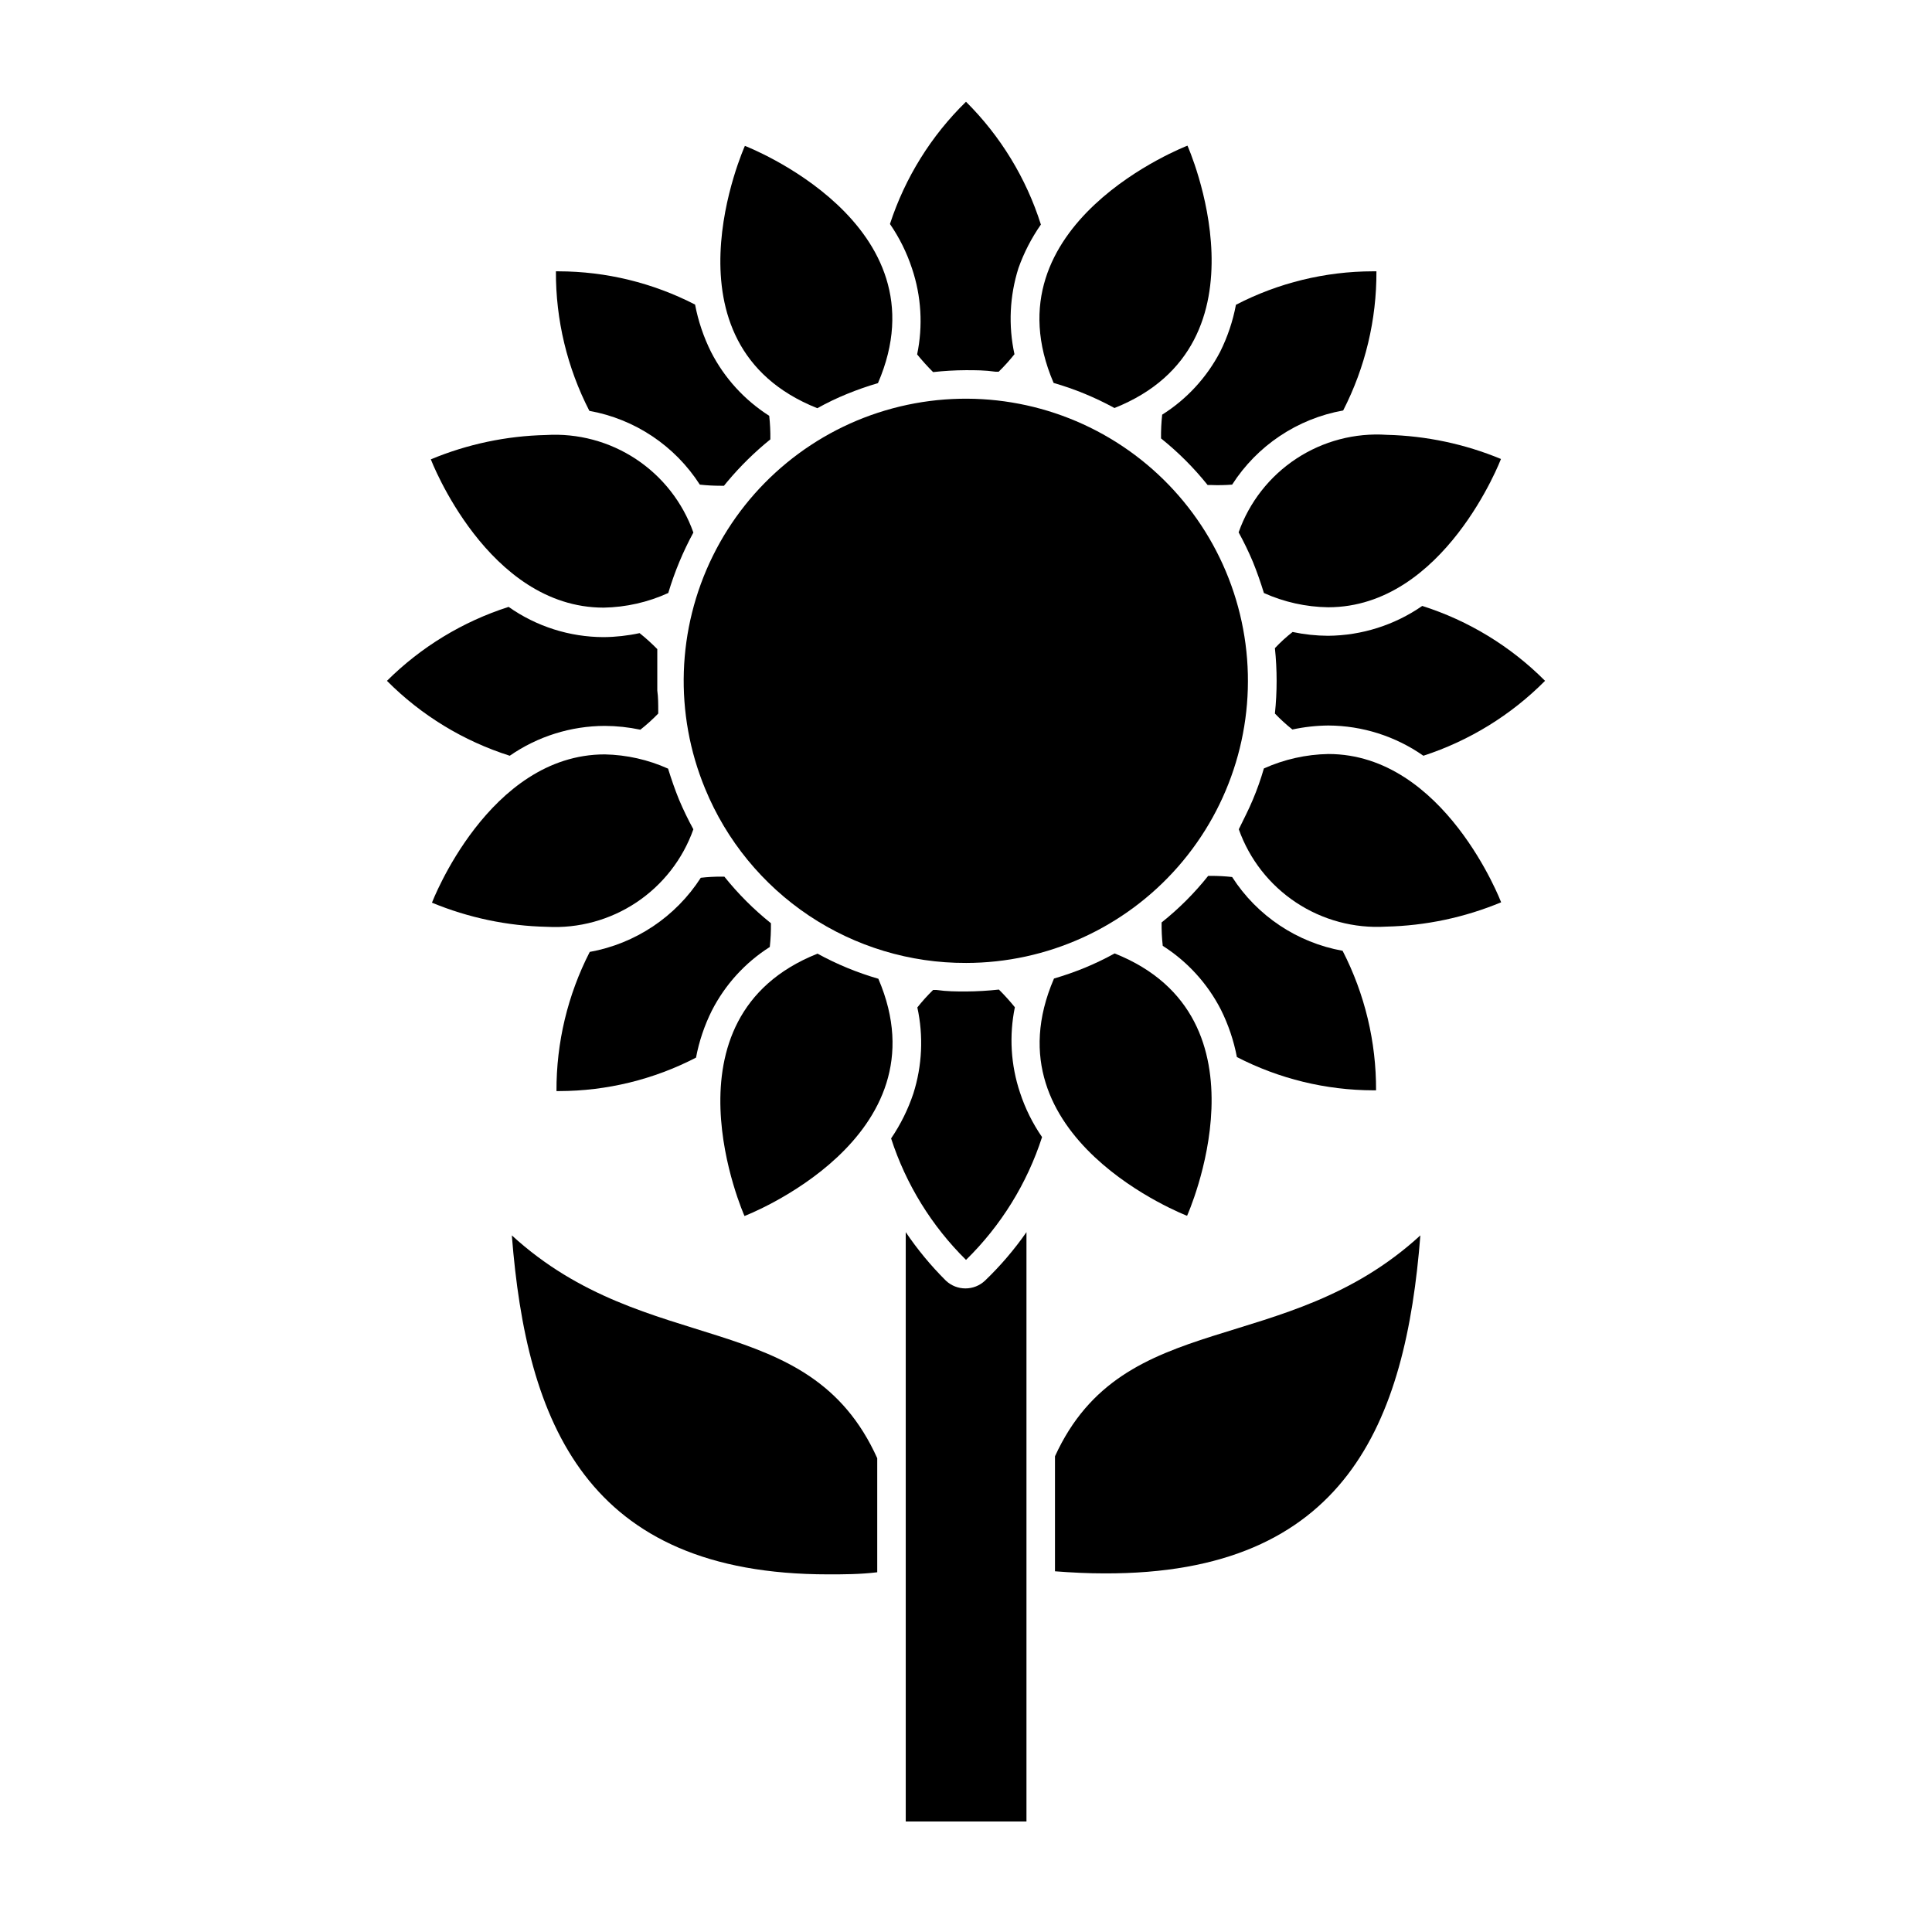
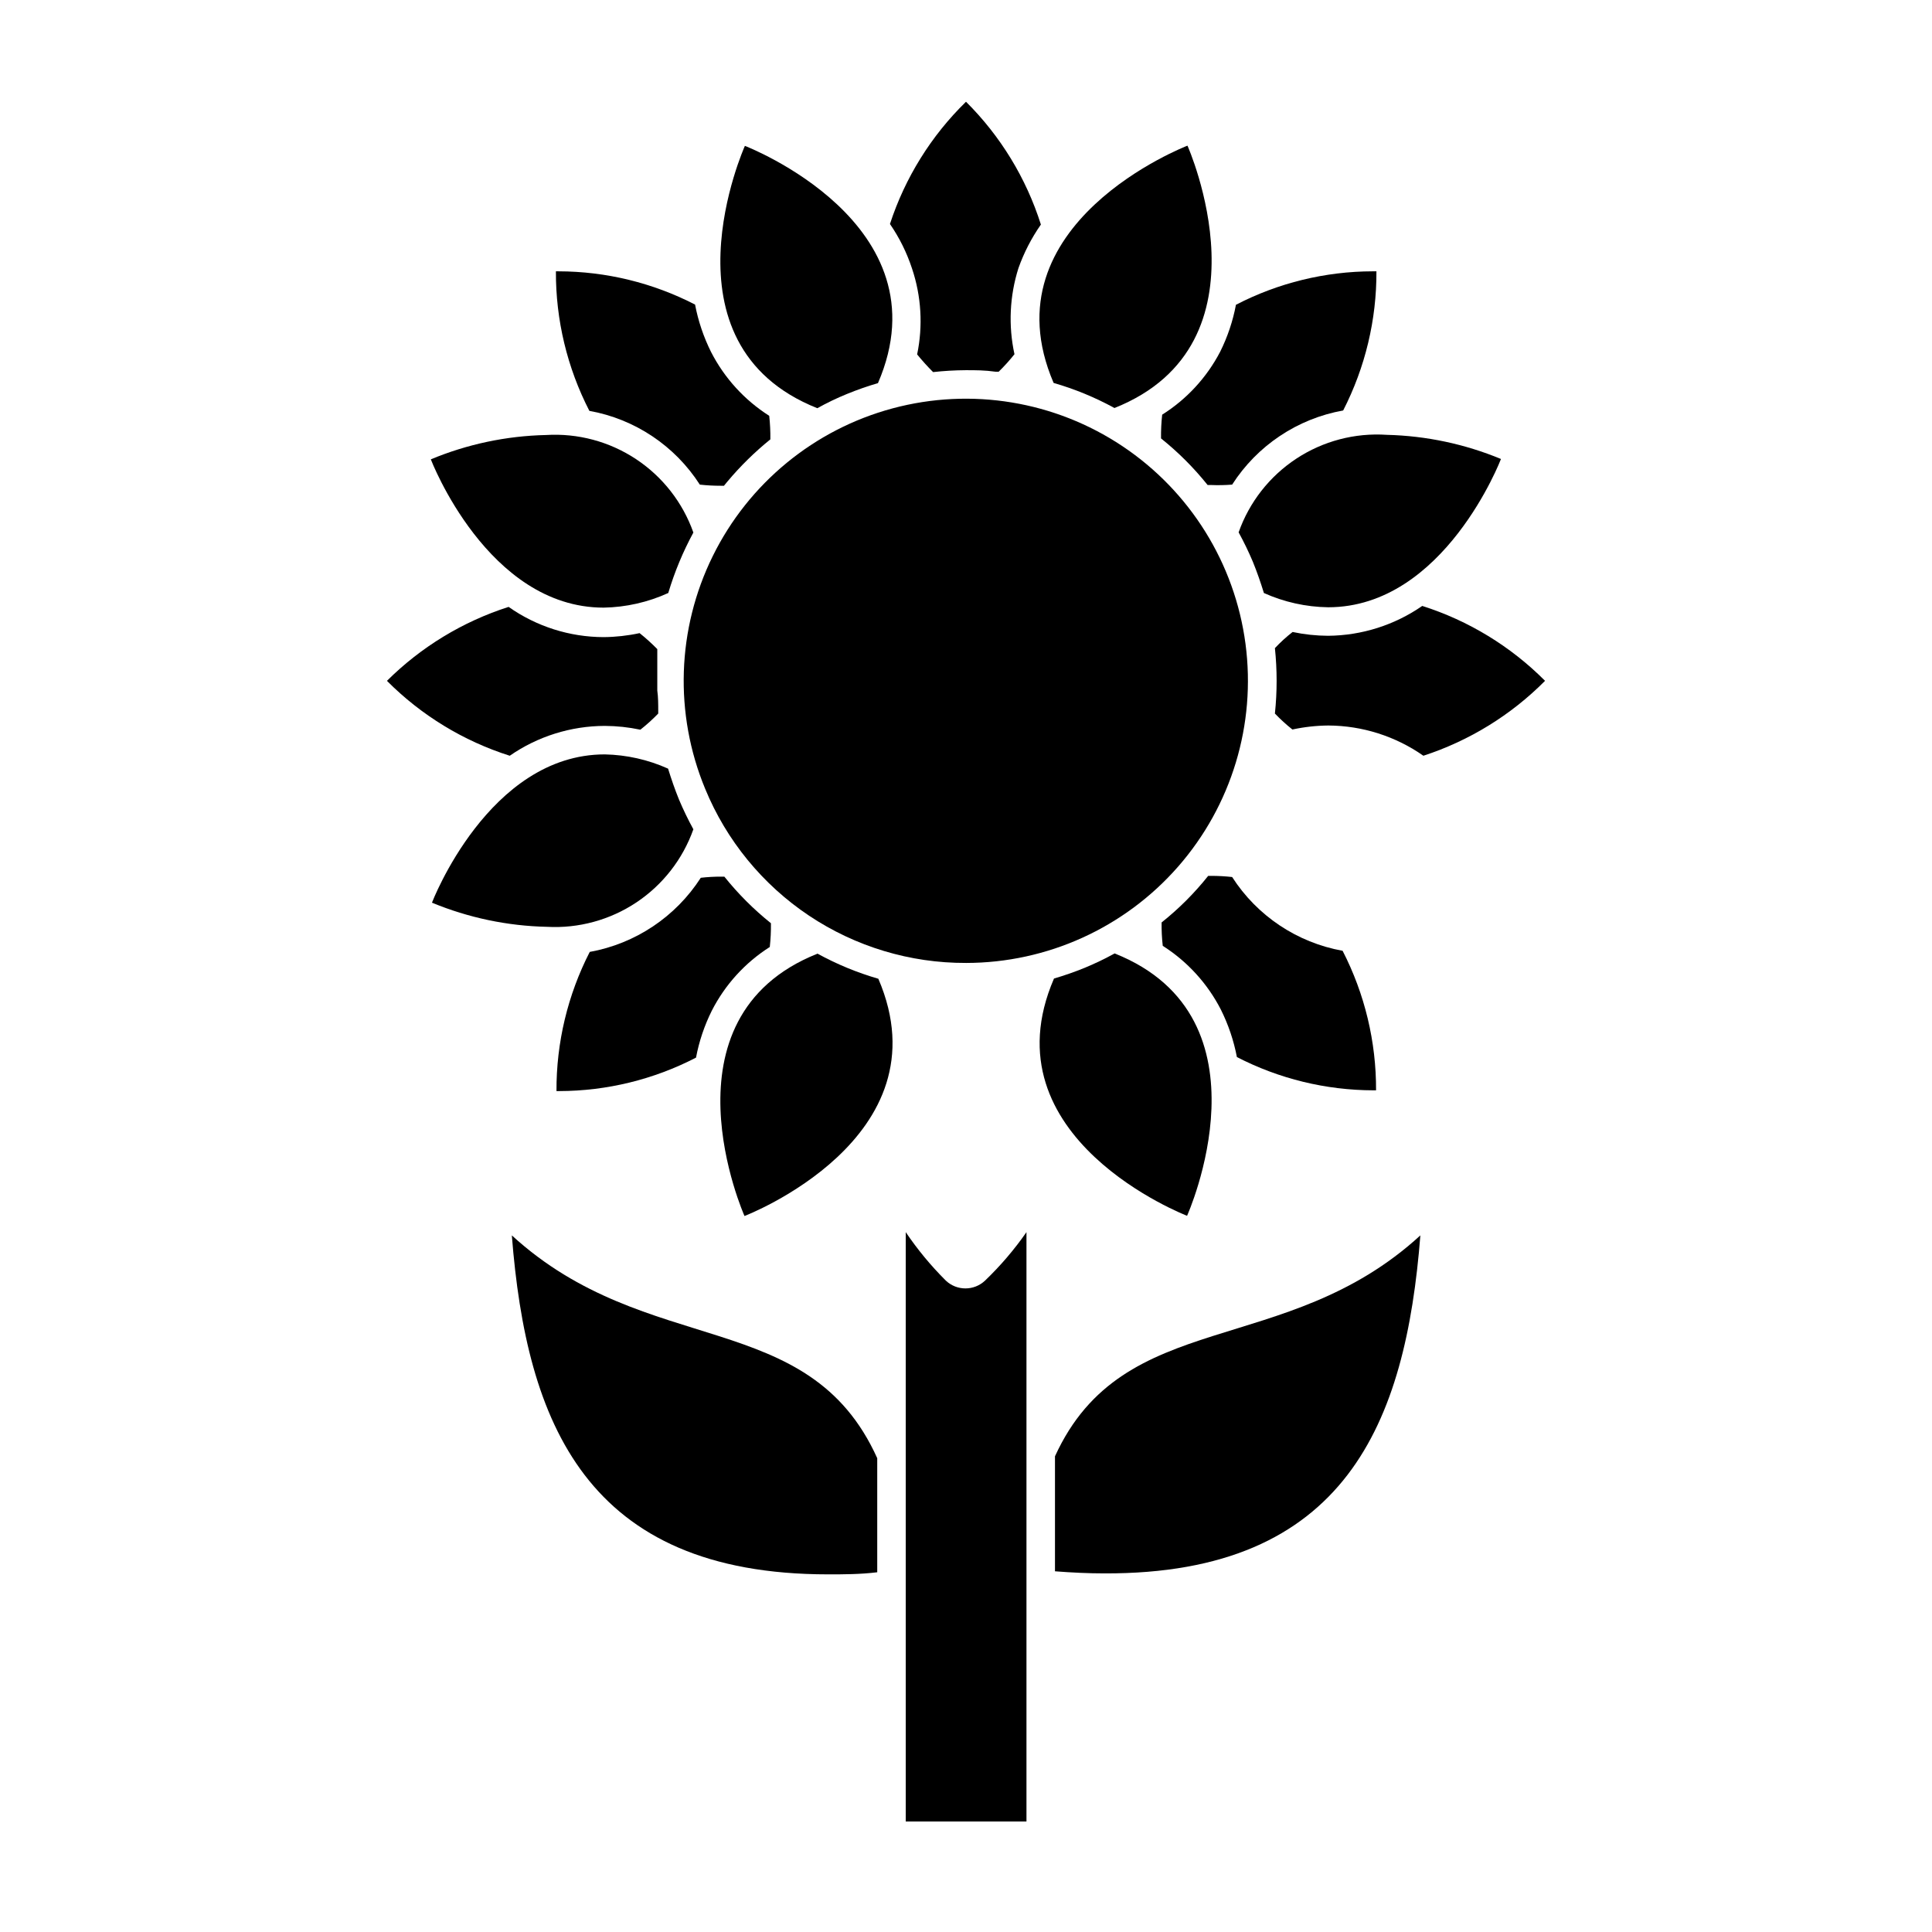
<svg xmlns="http://www.w3.org/2000/svg" fill="#000000" width="800px" height="800px" version="1.1" viewBox="144 144 512 512">
  <g>
    <path d="m423.58 560.41c4.535 0.352 8.918 0.555 13.047 0.555 64.137 0.254 79.906-40.051 83.785-89.578-35.871 32.898-78.645 18.742-96.832 58.543z" />
    <path d="m279.64 471.39c3.883 49.527 19.602 89.832 83.836 89.832 4.082 0 8.465 0 13-0.555v-30.23c-18.191-40.305-60.914-26.148-96.836-59.047z" />
    <path d="m405.04 483.38c-2.91 2.75-7.465 2.75-10.379 0-3.949-3.93-7.508-8.23-10.629-12.848v156.18h31.992v-156.18c-3.227 4.633-6.906 8.938-10.984 12.848z" />
    <path d="m387.05 237.92c1.328 1.637 2.738 3.199 4.231 4.688 2.879-0.32 5.773-0.488 8.668-0.504 2.621 0 5.039 0 7.859 0.402h0.855c1.488-1.457 2.887-3.004 4.18-4.637-1.648-7.566-1.281-15.438 1.059-22.82 1.457-4.094 3.457-7.977 5.945-11.539-3.891-12.293-10.703-23.457-19.848-32.547-9.234 9.016-16.148 20.133-20.152 32.398 2.5 3.629 4.469 7.598 5.844 11.789 2.465 7.332 2.938 15.195 1.359 22.77z" />
-     <path d="m412.95 410.93c-1.324-1.633-2.738-3.199-4.231-4.684-2.879 0.316-5.769 0.484-8.664 0.504-2.672 0-5.039 0-7.91-0.402h-0.859c-1.488 1.453-2.887 3.004-4.18 4.633 1.648 7.57 1.285 15.441-1.059 22.824-1.41 4.215-3.394 8.215-5.894 11.891 3.941 12.164 10.75 23.207 19.852 32.191 9.25-9.059 16.168-20.227 20.152-32.547-2.504-3.629-4.473-7.598-5.844-11.789-2.441-7.285-2.91-15.09-1.363-22.621z" />
    <path d="m495.97 312.49c-3.164-0.016-6.32-0.352-9.418-1.008-1.672 1.305-3.238 2.734-4.688 4.281 0.605 5.762 0.605 11.57 0 17.332 1.445 1.516 2.992 2.93 4.637 4.231 3.129-0.676 6.32-1.031 9.52-1.059 9.02 0.043 17.805 2.84 25.191 8.012 12.172-3.965 23.223-10.766 32.242-19.852-9.094-9.137-20.258-15.945-32.543-19.848-7.332 5.078-16.023 7.836-24.941 7.91z" />
    <path d="m279.09 344.28c7.398-5.129 16.184-7.887 25.188-7.91 3.168 0.016 6.324 0.352 9.422 1.008 1.676-1.316 3.258-2.746 4.738-4.281v-0.656c0-1.812 0-3.629-0.25-5.441v-2.57 0-4.535-3.879h-0.004c-1.473-1.504-3.039-2.918-4.684-4.231-3.133 0.676-6.32 1.031-9.523 1.059-9.02-0.02-17.816-2.816-25.191-8.012-12.145 3.891-23.195 10.605-32.242 19.598 9.094 9.141 20.258 15.949 32.547 19.852z" />
    <path d="m451.99 253.89c-0.23 2.09-0.332 4.195-0.305 6.297 4.559 3.648 8.695 7.789 12.344 12.344h0.809c1.898 0.082 3.797 0.047 5.691-0.102 6.644-10.359 17.309-17.484 29.422-19.648 5.852-11.41 8.875-24.059 8.816-36.879h-0.957c-12.625 0.023-25.062 3.062-36.273 8.867-0.812 4.32-2.219 8.508-4.18 12.445-3.555 6.82-8.859 12.578-15.367 16.676z" />
    <path d="m348 394.96c0.234-2.09 0.332-4.195 0.305-6.297-4.555-3.648-8.695-7.789-12.344-12.344h-0.805c-1.82-0.008-3.637 0.094-5.441 0.301-6.664 10.344-17.316 17.461-29.426 19.648-5.852 11.41-8.875 24.059-8.816 36.879h0.707c12.625-0.02 25.062-3.062 36.273-8.867 0.812-4.32 2.223-8.508 4.184-12.441 3.523-6.898 8.828-12.727 15.363-16.879z" />
    <path d="m470.53 376.42c-1.84-0.207-3.691-0.305-5.543-0.305h-0.805c-3.637 4.566-7.777 8.711-12.344 12.344-0.027 2.07 0.07 4.141 0.305 6.195 6.551 4.172 11.875 10.016 15.414 16.93 1.977 3.969 3.402 8.191 4.234 12.547 11.184 5.769 23.586 8.789 36.172 8.816h0.707c0.055-12.859-2.988-25.547-8.867-36.98-12.051-2.164-22.656-9.246-29.273-19.547z" />
    <path d="m329.46 272.43c1.84 0.203 3.691 0.305 5.543 0.301h0.855l0.906-1.109v0.004c3.426-4.09 7.238-7.836 11.387-11.188 0.031-2.086-0.07-4.172-0.301-6.246-6.555-4.168-11.879-10.012-15.418-16.926-1.977-3.969-3.402-8.191-4.231-12.547-11.188-5.769-23.59-8.793-36.176-8.816h-0.707 0.004c-0.059 12.859 2.984 25.543 8.867 36.98 12.051 2.164 22.656 9.246 29.27 19.547z" />
    <path d="m472.25 285.08c1.391 2.539 2.652 5.144 3.777 7.809 1.109 2.719 2.066 5.492 2.922 8.262v0.004c5.359 2.406 11.152 3.695 17.027 3.777 30.781 0 45.797-39.297 45.797-39.297-9.594-3.977-19.844-6.144-30.227-6.398-8.477-0.574-16.902 1.641-24 6.309-7.094 4.668-12.469 11.527-15.297 19.535z" />
    <path d="m327.75 363.77c-1.391-2.535-2.652-5.144-3.781-7.809-1.109-2.719-2.066-5.492-2.922-8.262-5.281-2.375-10.988-3.66-16.777-3.777-30.781 0-45.797 39.297-45.797 39.297 9.676 4.004 20.012 6.176 30.48 6.398 8.391 0.461 16.707-1.809 23.699-6.469s12.289-11.457 15.098-19.379z" />
    <path d="m439.39 396.67c-2.547 1.402-5.172 2.664-7.859 3.781-2.684 1.098-5.426 2.055-8.211 2.871-18.289 42.32 35.266 62.875 35.266 62.875s23.629-52.496-19.195-69.527z" />
-     <path d="m360.6 252.18c2.539-1.418 5.164-2.68 7.859-3.777 2.684-1.098 5.426-2.059 8.211-2.871 18.289-42.32-35.266-62.875-35.266-62.875s-23.629 52.496 19.195 69.523z" />
-     <path d="m496.02 343.82c-5.891 0.109-11.703 1.41-17.078 3.828-0.809 2.809-1.785 5.57-2.922 8.262-1.109 2.672-2.367 5.039-3.727 7.859 2.824 7.945 8.152 14.758 15.188 19.41 7.031 4.656 15.387 6.894 23.805 6.387 10.492-0.23 20.844-2.418 30.531-6.449 0 0-15.012-39.297-45.797-39.297z" />
+     <path d="m360.6 252.18c2.539-1.418 5.164-2.68 7.859-3.777 2.684-1.098 5.426-2.059 8.211-2.871 18.289-42.32-35.266-62.875-35.266-62.875s-23.629 52.496 19.195 69.523" />
    <path d="m303.97 305.03c5.914-0.105 11.746-1.426 17.129-3.879 1.66-5.559 3.887-10.926 6.652-16.023-2.82-7.965-8.156-14.793-15.199-19.457-7.043-4.66-15.414-6.902-23.848-6.387-10.488 0.23-20.844 2.414-30.531 6.449 0 0 15.016 39.297 45.797 39.297z" />
    <path d="m376.77 403.38c-5.602-1.617-11.008-3.848-16.121-6.652-42.773 17.027-19.348 69.527-19.348 69.527s53.656-20.555 35.469-62.875z" />
    <path d="m423.22 245.48c5.606 1.617 11.012 3.848 16.125 6.648 42.773-17.027 19.348-69.527 19.348-69.527-0.004 0.004-53.66 20.559-35.473 62.879z" />
    <path d="m400 399.19c21.527-0.012 42.004-9.309 56.188-25.5 14.184-16.195 20.703-37.715 17.883-59.059-2.82-21.344-14.703-40.434-32.609-52.387-17.902-11.953-40.09-15.609-60.883-10.031s-38.172 19.848-47.691 39.156c-9.516 19.309-10.25 41.785-2.012 61.672 5.629 13.691 15.211 25.395 27.523 33.617 12.312 8.219 26.797 12.582 41.602 12.531z" />
  </g>
</svg>